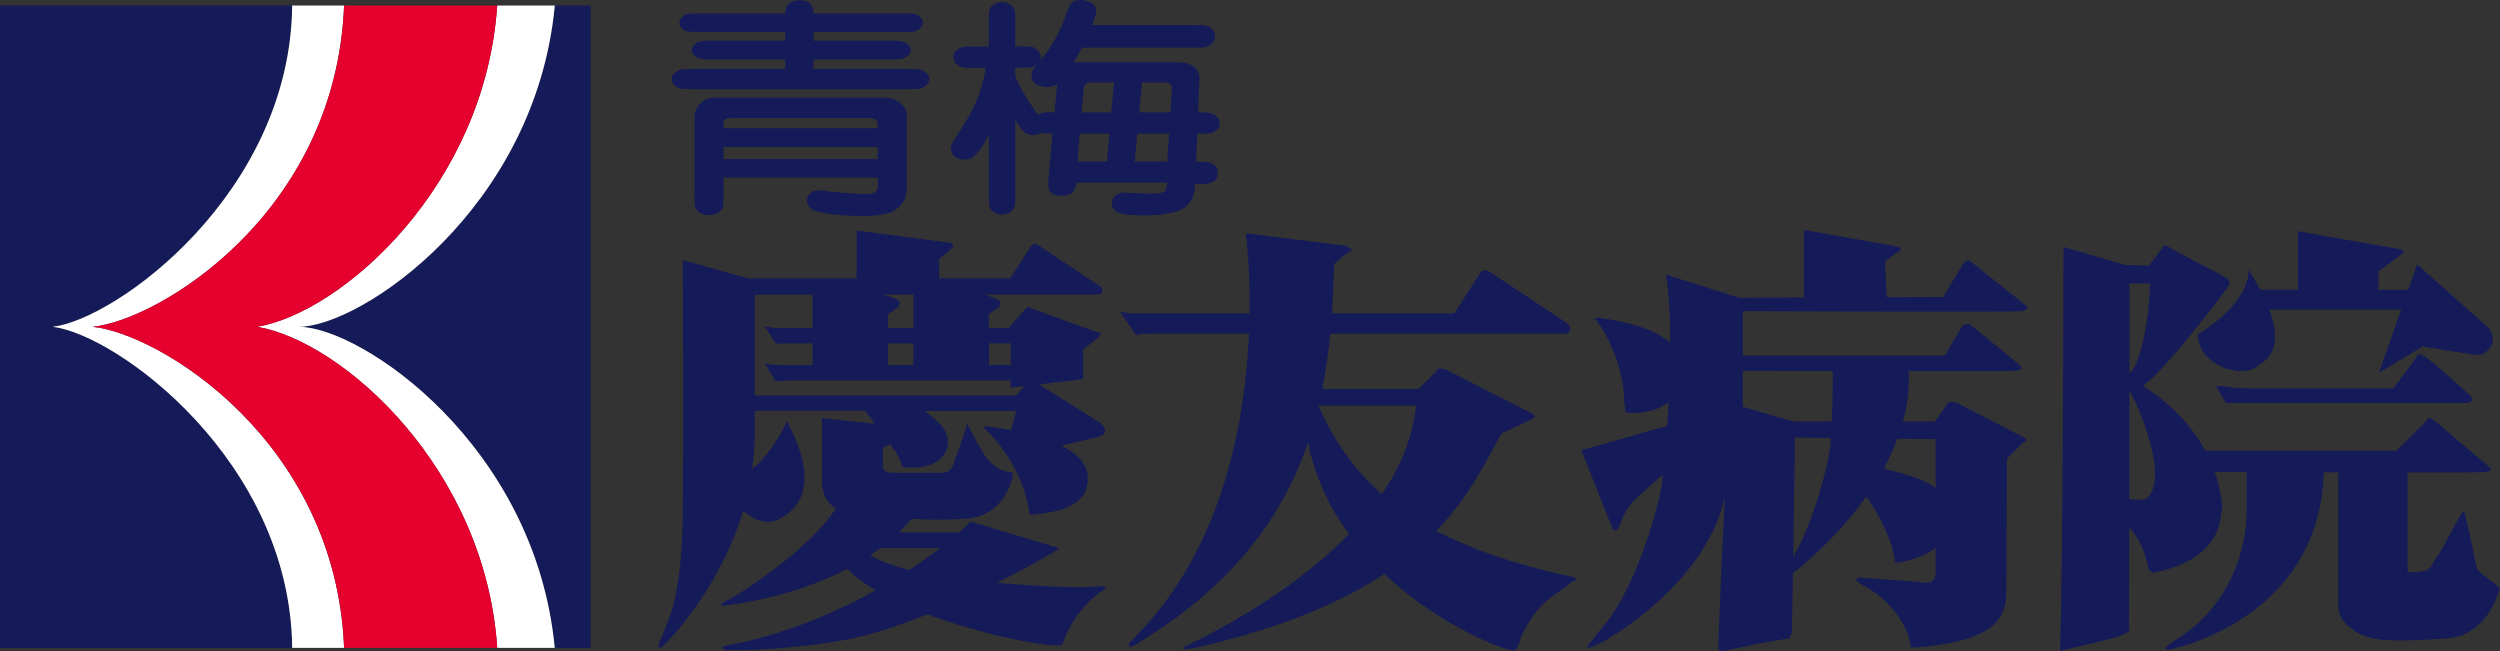
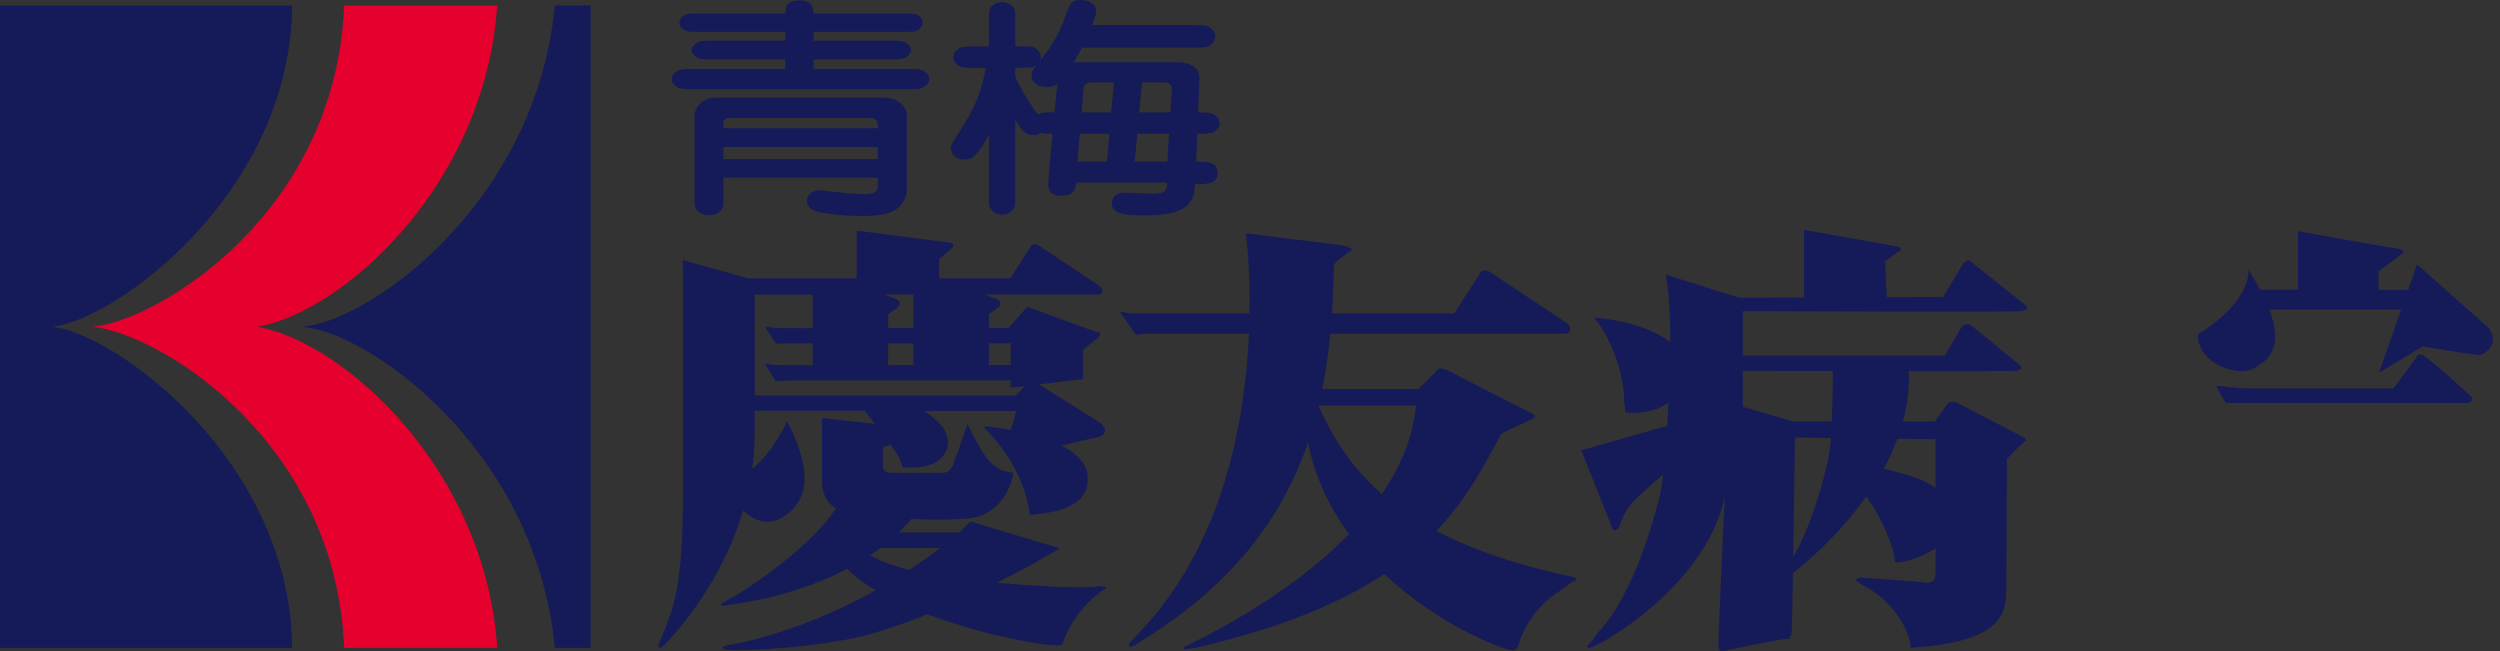
<svg xmlns="http://www.w3.org/2000/svg" id="_イヤー_2" viewBox="0 0 374.85 97.66">
  <rect x="0" y="0" width="374.85" height="97.66" fill="#333333" stroke="none" />
  <defs>
    <style>.cls-1{fill:#fff;}.cls-2{fill:#151a59;}.cls-3{clip-path:url(#clippath);}.cls-4{fill:#e6002d;}.cls-5{fill:none;}</style>
    <clipPath id="clippath">
      <rect class="cls-5" width="374.85" height="97.66" />
    </clipPath>
  </defs>
  <g id="_イヤー_1-2">
    <g class="cls-3">
      <path class="cls-2" d="M7.88,49C17.49,47.88,43.53,28.89,43.81,.83H0V97.14H43.81c-.3-28.04-26.33-47.03-35.93-48.14" />
      <path class="cls-2" d="M88.56,.83h-5.37c-2.89,30.5-29.11,48.17-38.4,48.17,9.29,0,35.49,17.65,38.4,48.14h5.37V.83Z" />
-       <path class="cls-1" d="M13.88,49c9.91-.96,36.49-17.02,37.71-48.17h-7.78c-.28,28.06-26.33,47.06-35.93,48.17,9.59,1.11,35.63,20.1,35.93,48.14h7.78c-1.24-31.12-27.81-47.17-37.71-48.14" />
-       <path class="cls-1" d="M44.79,49c9.29,0,35.51-17.67,38.4-48.17h-8.64c-1.8,26.94-23.17,45.98-35.99,48.17,12.82,2.19,34.18,21.21,35.99,48.14h8.63c-2.91-30.48-29.11-48.14-38.4-48.14" />
      <path class="cls-4" d="M38.56,49c12.83-2.19,34.19-21.23,35.99-48.17h-22.95c-1.22,31.14-27.81,47.21-37.71,48.17,9.9,.96,36.47,17.01,37.71,48.14h22.96c-1.81-26.93-23.17-45.95-35.99-48.14" />
      <path class="cls-2" d="M117.74,10.34v-1.43h-10.68c-1.45,0-2,0-2.47-.24-.43-.25-.89-.66-.89-1.15,0-.52,.47-.94,.89-1.18,.47-.24,1.02-.24,2.47-.24h10.68v-1.32h-12.55c-1.7,0-2.17,0-2.51-.21-.38-.21-.81-.63-.81-1.15,0-.62,.51-1.01,.81-1.18,.34-.21,.72-.21,2.51-.21h12.55c.04-1.08,.34-1.98,2.25-1.98s2,1.53,2,1.98h13.06c1.66,0,2.17,0,2.51,.21,.38,.21,.81,.63,.81,1.15,0,.62-.55,1.01-.85,1.18-.34,.21-.68,.21-2.47,.21h-13.06v1.32h11.27c1.4,0,2,0,2.42,.24,.47,.25,.9,.7,.9,1.15,0,.52-.43,.94-.9,1.18-.43,.24-1.02,.24-2.42,.24h-11.27v1.43h13.95c1.45,0,2,0,2.47,.25,.38,.21,.94,.66,.94,1.25,0,.73-.68,1.15-.94,1.29-.47,.24-1.06,.24-2.47,.24h-31.86c-1.41,0-2,0-2.47-.24-.38-.21-.89-.66-.89-1.25,0-.73,.68-1.15,.94-1.29,.43-.25,1.02-.25,2.43-.25h13.66Zm13.87,16.29h-23.14v2.85c0,1.12,0,1.6-.29,1.98-.64,.77-1.58,.8-1.87,.8-.89,0-1.32-.31-1.57-.49-.6-.52-.6-.87-.6-2.3v-12.18c0-.97,1.06-2.65,3.02-2.65h25.4c2.51,0,3.4,1.88,3.4,2.3v11.69c0,.14-.13,1.6-1.4,2.61-.72,.52-1.49,1.15-5.57,1.15-1.32,0-5.61-.21-7.06-.87-.34-.17-.94-.66-.94-1.43s.72-1.57,1.79-1.57c.13,0,2.3,.25,2.51,.28,1.19,.14,3.74,.31,4.3,.31,.77,0,2.04-.1,2.04-1.04v-1.46Zm-23.14-7.41h23.14v-.66c0-.52-.51-.87-1.11-.87h-21.01c-.55,0-1.02,.14-1.02,.8v.73Zm23.14,2.82h-23.14v1.81h23.14v-1.81Z" />
      <path class="cls-2" d="M157.81,20.05c-.94,0-1.23,0-1.79-.14-.13,.14-.43,.35-1.02,.35-1.32,0-1.75-.7-2.77-2.3v11.42c0,1.15,0,1.64-.3,2.02-.26,.31-.81,.77-1.66,.77-.38,0-1.11-.07-1.7-.8-.3-.35-.3-.83-.3-1.98v-9.22c-.64,1.29-1.11,2.02-1.62,2.58-.64,.8-1.06,1.18-2,1.18-1.7,0-2.08-1.18-2.08-1.6,0-.56,.26-.97,.64-1.57,2.13-3.27,3.79-5.88,4.59-10.58h-1.49c-1.4,0-1.96,0-2.43-.24-.34-.21-.94-.63-.94-1.36,0-.25,.04-.87,.94-1.36,.47-.25,1.02-.25,2.43-.25h1.96V3.1c0-1.15,0-1.64,.3-2.02,.26-.31,.81-.77,1.66-.77,.38,0,1.11,.07,1.7,.8,.3,.35,.3,.84,.3,1.98v3.86c2.21,0,2.47,0,2.94,.25,.38,.24,.89,.7,.89,1.36,0,.24-.04,.42-.13,.56,2.47-2.96,3.23-5.05,4.17-7.62C160.53,.35,160.96,0,162.02,0c.85,0,2.34,.39,2.34,1.6,0,.42-.13,.94-.6,2.16h15.02c1.4,0,2,0,2.47,.25,.34,.21,.94,.66,.94,1.43,0,.45-.21,.91-.59,1.22-.6,.49-1.07,.49-2.81,.49h-16.55c-.6,1.08-.64,1.18-1.23,2.19h15.48c3.23,0,3.4,1.91,3.36,2.44l-.21,5.08c1.11,0,1.53,0,2,.14,.39,.1,1.24,.59,1.24,1.46,0,.24-.04,.87-.94,1.36-.47,.24-1.06,.24-2.42,.24l-.17,4.18h.77c.85,0,2.47,.1,2.47,1.71s-1.7,1.64-2.77,1.64h-.64c-.17,2.37-.51,4.7-7.49,4.7-2.98,0-4.98-.1-4.98-1.88,0-.7,.51-1.53,2-1.53,.55,0,3.27,.17,3.87,.17,2.3,0,2.34-.49,2.42-1.67h-13.57c-.21,1.08-.47,1.98-2.34,1.98s-1.92-1.29-1.92-1.81c0-.31,.17-2.44,.21-2.85l.43-4.63Zm.72-7.45c-.26,.18-.72,.45-1.53,.45-1.11,0-2.34-.49-2.34-1.74,0-.63,.34-1.05,.81-1.6-.64,.45-.81,.45-3.23,.45v1.32c1.02,2.44,3.02,5.26,3.4,5.71,.51-.35,1.02-.35,2.47-.35l.43-4.25Zm3.36,7.45l-.34,4.18h4.42l.38-4.18h-4.47Zm4.72-3.2l.43-4.49h-3.4c-.59,0-1.11,.21-1.19,1.08l-.26,3.41h4.42Zm3.91,3.2l-.38,4.18h4.89l.26-4.18h-4.76Zm4.98-3.2l.21-3.52c0-.56-.3-.97-1.02-.97h-3.45l-.43,4.49h4.68Z" />
      <path class="cls-2" d="M234.95,86.32c-8.19-1.8-14.55-4.07-19.58-6.71,4.82-5.04,7.33-10.19,9.77-14.63,0,0,3.14-1.47,4.18-1.95,1.05-.49,1.05-.73,.26-1.1-.78-.36-10.73-5.48-12.43-6.34-1.7-.85-1.83,.12-1.83,.12l-2.62,2.62h-14.44c.55-2.72,.93-5.49,1.2-8.29,16.15,0,34.97,0,35.26,0,.74,0,1.14-1.08,0-1.73,0,0-10.86-7.24-11.24-7.48-.55-.35-.89-.43-1.44-.04l-3.99,6.2h-18.34c.17-2.44,.26-4.91,.31-7.38,0,0,1.7-1.59,2.48-1.95,.78-.37-1.05-.85-1.05-.85l-14.65-1.83s.66,4.84,.56,12.01h-10.49s-.07,0-.19,0h-7.05s-.02,0-.03,0c-.72-.06-1.7-.3-1.7-.3l2.42,3.53c.98-.24,1.54-.15,2.22-.18h3.99s4.39,0,10.74,0c-.57,13.02-3.84,31.76-16.56,44.93,0,0-1.24,1.34-1.37,1.46-.13,.12-.1,.83,.52,.46,14.78-8.77,22.38-19.19,26.26-30.54,1.07,5.29,3.31,9.86,6.14,13.73-10.18,10.49-24.4,16.64-24.74,16.96-.23,.22-.04,.33,.32,.28,.56-.07,1.3-.16,1.77-.28,12.81-2.95,21.63-6.79,27.96-10.97,8.5,8.03,18.51,11.61,19.4,11.46,.39-.07,.69-.52,1.08-1.98,2.67-5.84,5.61-6.45,7.42-8.14,.39-.37,2.1-.61-.52-1.1m-37.23-25.44s0-.03,0-.05h14.59c-.46,4.84-2.39,9.28-5.11,13.27-4.58-4-7.39-8.49-9.49-13.23" />
      <path class="cls-2" d="M164.81,87.91c-2.49,.33-8.97,.04-15.31-.54,4.29-2.15,7.77-4.12,9.39-5.16l-13.44-4.03c-.28,.36-.83,.93-1.63,1.65h-9.04c.67-.64,1.3-1.32,1.9-2.04,1.55,.11,5,.27,8.57-.07,4.81-.45,6.57-5.12,6.67-6.86-1.86-.09-2.85-.92-3.83-2.01-.98-1.1-3.04-5.3-3.04-5.3,0,0-1.47,4.48-1.66,4.75-.2,.27-.4,2.59-1.97,2.59h-7.75c-1.67,0-1.28-1.45-1.28-1.45v-2.33l1.13-.49c.57,.78,1,1.44,1.16,1.77,.59,1.28,.65,1.65,.65,1.65,0,0,4.12,.61,5.95-1.53,1.83-2.13,.2-4.31-.07-4.63-.61-.77-1.81-1.69-2.6-2.26h13.79l-.84,2.87c-1.17-.22-2.45-.42-3.87-.59l-.1,.28s5.79,5.21,6.77,12.8c0,0-.1,.28,.49,.18,1.18-.18,8.34-.37,8.24-5.31,0-.53,.25-2.9-3.91-5.03l4.73-1.13c3.34-.43,.9-2.45,1.11-2.26l-9.25-5.8,6.64-.78v-4.45s2.03-1.58,2.22-1.77c.2-.18,.65-.73,.26-.73s-10.86-3.9-10.86-3.9l-2.8,3.17c-.77,0-1.77,0-2.96,0v-2.08l1.41-.95c.49-.45,.43-1.08-.36-1.37-.5-.19-1.19-.42-1.75-.61,9.38,0,17.01,0,17.15,0,.59,0,.91-.86,0-1.37,0,0-8.63-5.76-8.93-5.95-.44-.28-.7-.35-1.14-.03l-3.17,4.92h-10.67v-2.85l1.89-1.64c.2-.23,.52-.71-.22-.84l-.36-.05-13.67-1.77v7.15h-16.32l-9.75-2.73s.13,24.7,0,37.77c-.13,12.73-2.09,15.75-2.74,17.7,0,0-.61,1.57-.81,1.93-.19,.36-.19,1.17,.7,.38,1.01-1,8.47-8.68,11.9-20.23,.73,.73,2.97,2.48,5.32,1.31,1.87-.93,6.97-4.02,1.24-14.69,0,0-1.91,4.5-5.21,7.15,.24-1.72,.37-3.51,.37-5.35v-3.38h16.51c.32,.41,.89,1.12,1.53,1.95l-7.94-.85v9.79s.02,2.59,2.08,3.75c-3.92,6.16-14.46,12.86-15.66,13.45-.62,.37-2.12,.97-1.42,1.1,.33,.06,.92-.03,1.77-.18,2.39-.34,9.86-1.55,17.02-5.31,1.1,1.14,2.56,2.22,4.25,3.22-5.46,3.04-12.22,6-19.84,7.79-1.24,.25-3.84,.57-3.01,.98l.08,.1c.58,.27,9.82,.13,18.5-1.5,3.61-.68,7.83-2.09,12.01-3.78,8.88,3.33,18.89,5.09,20.23,4.57,1.96-5.79,6.28-8.23,6.54-8.47,.26-.25-.1-.25-1.01-.31m-13.24-36.4v3.23c-.8,0-1.92,0-3.27,0v-3.24h3.27Zm-18.38,0h3.79v3.25c-1.26,0-2.53,0-3.79,0v-3.26Zm3.79-2.3c-1.26,0-2.53,0-3.79,0v-2.1l1.41-.95c.49-.45,.43-1.08-.36-1.37-.36-.13-1.13-.4-1.76-.61h4.5v5.02Zm-23.8-5.01c1.26,0,4.47,0,8.7,0v5.03c-3.21,0-5.39-.02-5.56-.03-.65-.06-1.64-.22-1.64-.22l1.7,2.59c.89-.06,1.05-.06,2.29-.06h3.2v3.26c-3.21,0-5.39,0-5.56-.03-.72-.06-1.61-.18-1.61-.18l1.64,2.62c1.19-.1,1.46-.08,2.32-.12h32.9v1.1l2.08-.24c-.48,.55-1.05,1.18-1.29,1.4h-39.17v-15.11Zm17.31,39.07c.51-.34,1.01-.7,1.51-1.07h8.97c-1.3,1-2.84,2.12-4.6,3.27-3.2-.78-5-1.67-5.87-2.2" />
      <path class="cls-2" d="M303.14,46.63c.98-.18,.98-.64,.49-.92l-8.24-6.58c-.39-.37-1.08,.46-1.08,.46l-2.94,4.94-8.46,.03-.27-5.34,1.67-1.28s1.57-.73,0-1c-1.57-.27-13.83-2.47-13.83-2.47v10.14l-9.71,.04-10.98-3.47c.47,2.81,.65,6.4,.66,10.16-1.92-1.56-5.24-3-10.86-3.7l-.52,.12c1.96,2.07,4.45,7.68,4.45,12.32,0,0,.13,.73,.13,1.22s0,.61,1.05,.61c.73,0,3.3,.05,5.5-1.59-.07,1.22-.14,2.4-.22,3.52l-12.87,3.68,4.71,11.83c.13,.36,.92,.12,1.05-.61,.52-.97,.39-2.19,3.27-4.75,.84-.75,1.99-1.78,3.22-2.87-.1,.91-.17,1.53-.21,1.77-.65,3.66-4.05,16.22-9.55,21.95l-.78,1.1s-2.22,2.08,.65,.73c2.88-1.34,16.09-9.63,18.97-21.46l.17-.77c-.28,5.95-.95,20.36-.95,22.32,0,1.29,.88,.83,.88,.83,.88-.19,8.83-1.92,9.91-1.83-.37-.03,.1-.15,.19-1.01,.05-.43,.12-4.16,.2-8.81,1.97-1.55,6.89-5.7,10.99-11.5,2.01,2.76,4.16,7.19,4.31,9.89,.91,.12,4-.64,6.08-2.15v3.24c0,.91,0,2.19-1.77,1.92-1.76-.27-8.92-.64-9.41-.73-.49-.09-.78,.37-.78,.37l1.08,.82c4.22,2.01,7.07,6.59,7.16,9.33,12.85-.82,14.32-4.57,14.32-8.5l.1-19.85s2.15-2.2,2.55-2.47c.39-.27,.49-.46-.2-.82-.69-.37-9.03-4.66-9.71-5.03-.69-.37-1.47-.18-1.57,.09l-1.86,2.65h-4.8c.65-2.41,.98-4.93,.87-7.55,8.04,0,15.02,0,15.69-.04,1.67-.09,1.28-.55,.78-1.01,0,0-6.67-5.49-7.06-5.76-.39-.28-.68-.37-1.37,0l-2.65,4.48h-30.28v-6.67c6.4,.03,40.97,.16,41.86,0m-34.29,36.84c.12-8,.25-17.39,.25-17.89l5.4,.07c-.03,.39-.06,.77-.09,1.1-.35,3.53-2.84,12.15-5.55,16.72m21.34-17.64v7.31c-1.28-.83-1.91-1.44-7.78-2.9,.78-1.43,1.48-2.93,2.06-4.48l5.72,.07Zm-15.41-10.22c0,1.54-.04,4.71-.16,7.56h-5.84l-7.51-2.21v-5.38c1.98,0,7.33,.02,13.51,.03" />
-       <path class="cls-2" d="M329.56,50.09h0s-.04,.02,0,0" />
+       <path class="cls-2" d="M329.56,50.09h0" />
      <path class="cls-2" d="M337.15,40.45c0,5.18-7.1,9.39-7.59,9.64-.26,4.38,6.54,7.06,9.16,4.63,1.87-1.11,3.45-3.24,1.54-8.29h19.77l-3.32,9.45,6.57-3.93s7.16,1.19,8.24,1.28c1.08,.09,3.33-1.73,1.67-4.02l-10.5-9.33-.3-.18-1.29,3.75h-4.47v-2.76l3.32-2.46s1.08-.73-.29-.91c-1.37-.18-15.11-2.66-15.11-2.66v8.78h-5.68c-.48-.9-1.05-1.94-1.71-2.99" />
      <path class="cls-2" d="M363.44,53.37c-1.05-.61-1.05,.12-1.05,.12l-3.53,4.75h-21.19c-2.74,0-3.27-.25-4.97-.37h-.42s1.43,2.56,1.47,2.56h36.2c.49-.19,1.08-.37,.55-.98-.34-.4-6.02-5.49-7.06-6.1" />
-       <path class="cls-2" d="M371.61,85.59c-.2-.27-.59-1.55-.59-2.01s-1.47-6.68-1.47-6.68c0,0-.2-.27-.49,.09-.29,.37-3.04,5.85-3.83,6.77-.78,.92-.59,1.74-2.06,1.92-1.47,.19-2.17,.09-2.17,.09v-14.92c6.33,0,11.39-.02,11.78-.08,1.18-.18,.59-.45,.29-.91,0,0-7.26-6.12-8.14-6.86-.88-.73-1.18,.18-1.18,.18l-4.41,4.39h-28.67c-3.36-6.27-9.37-9.69-9.37-9.69,3.69-2.69,11.74-13.5,12.43-14.39,.65-.86,.65-1.22,.39-1.59-.26-.37-7.71-4.03-8.76-4.76-1.05-.73-1.18,.12-1.18,.12l-1.96,2.56-3.61-.09-9.21-2.71s-.05,47.04-.52,60.6c.52-.24,8.37-1.83,9.68-2.56,1.01-.57,.65-.61,.65-1.22,0-.21,.03-6.57,.05-14.86,.03,.03-.03,.07,0,.1,2.72,2.91,2.78,6.84,3.09,6.46l.53,.37c10.85-2.32,9.94-8.53,10.33-10.12-.19-1.82-.59-3.49-1.13-5.02,1.19,0,2.84,0,4.79,.02v5.73c0,2.65-.59,13.35-10.99,19.66-.39,.27-1.96,1.19-.78,1.19,1.05,0,.52-.19,2.15-.46,9.3-2.89,20.7-10.32,21.18-26.09h2.17v20.33c.2,.82,.1,1.1,.79,2.01,.98,1.1,2.75,2.74,6.87,2.84s7.55-.18,9.22-.36c1.67-.19,5.6-1.37,7.36-7.5-.78-.64-3.04-2.29-3.23-2.56m-50.29-10.64c-.45,0-1.46-.06-2.04-.1,.01-5.3,0-11.05,0-16.33,.35,.63,.75,1.38,1.13,2.28,5.1,12.07,1.57,14.15,.92,14.15m1.05-32.44c-.26,7.44-1.91,12.92-3.09,13.41v-13.41h3.09Z" />
    </g>
  </g>
</svg>